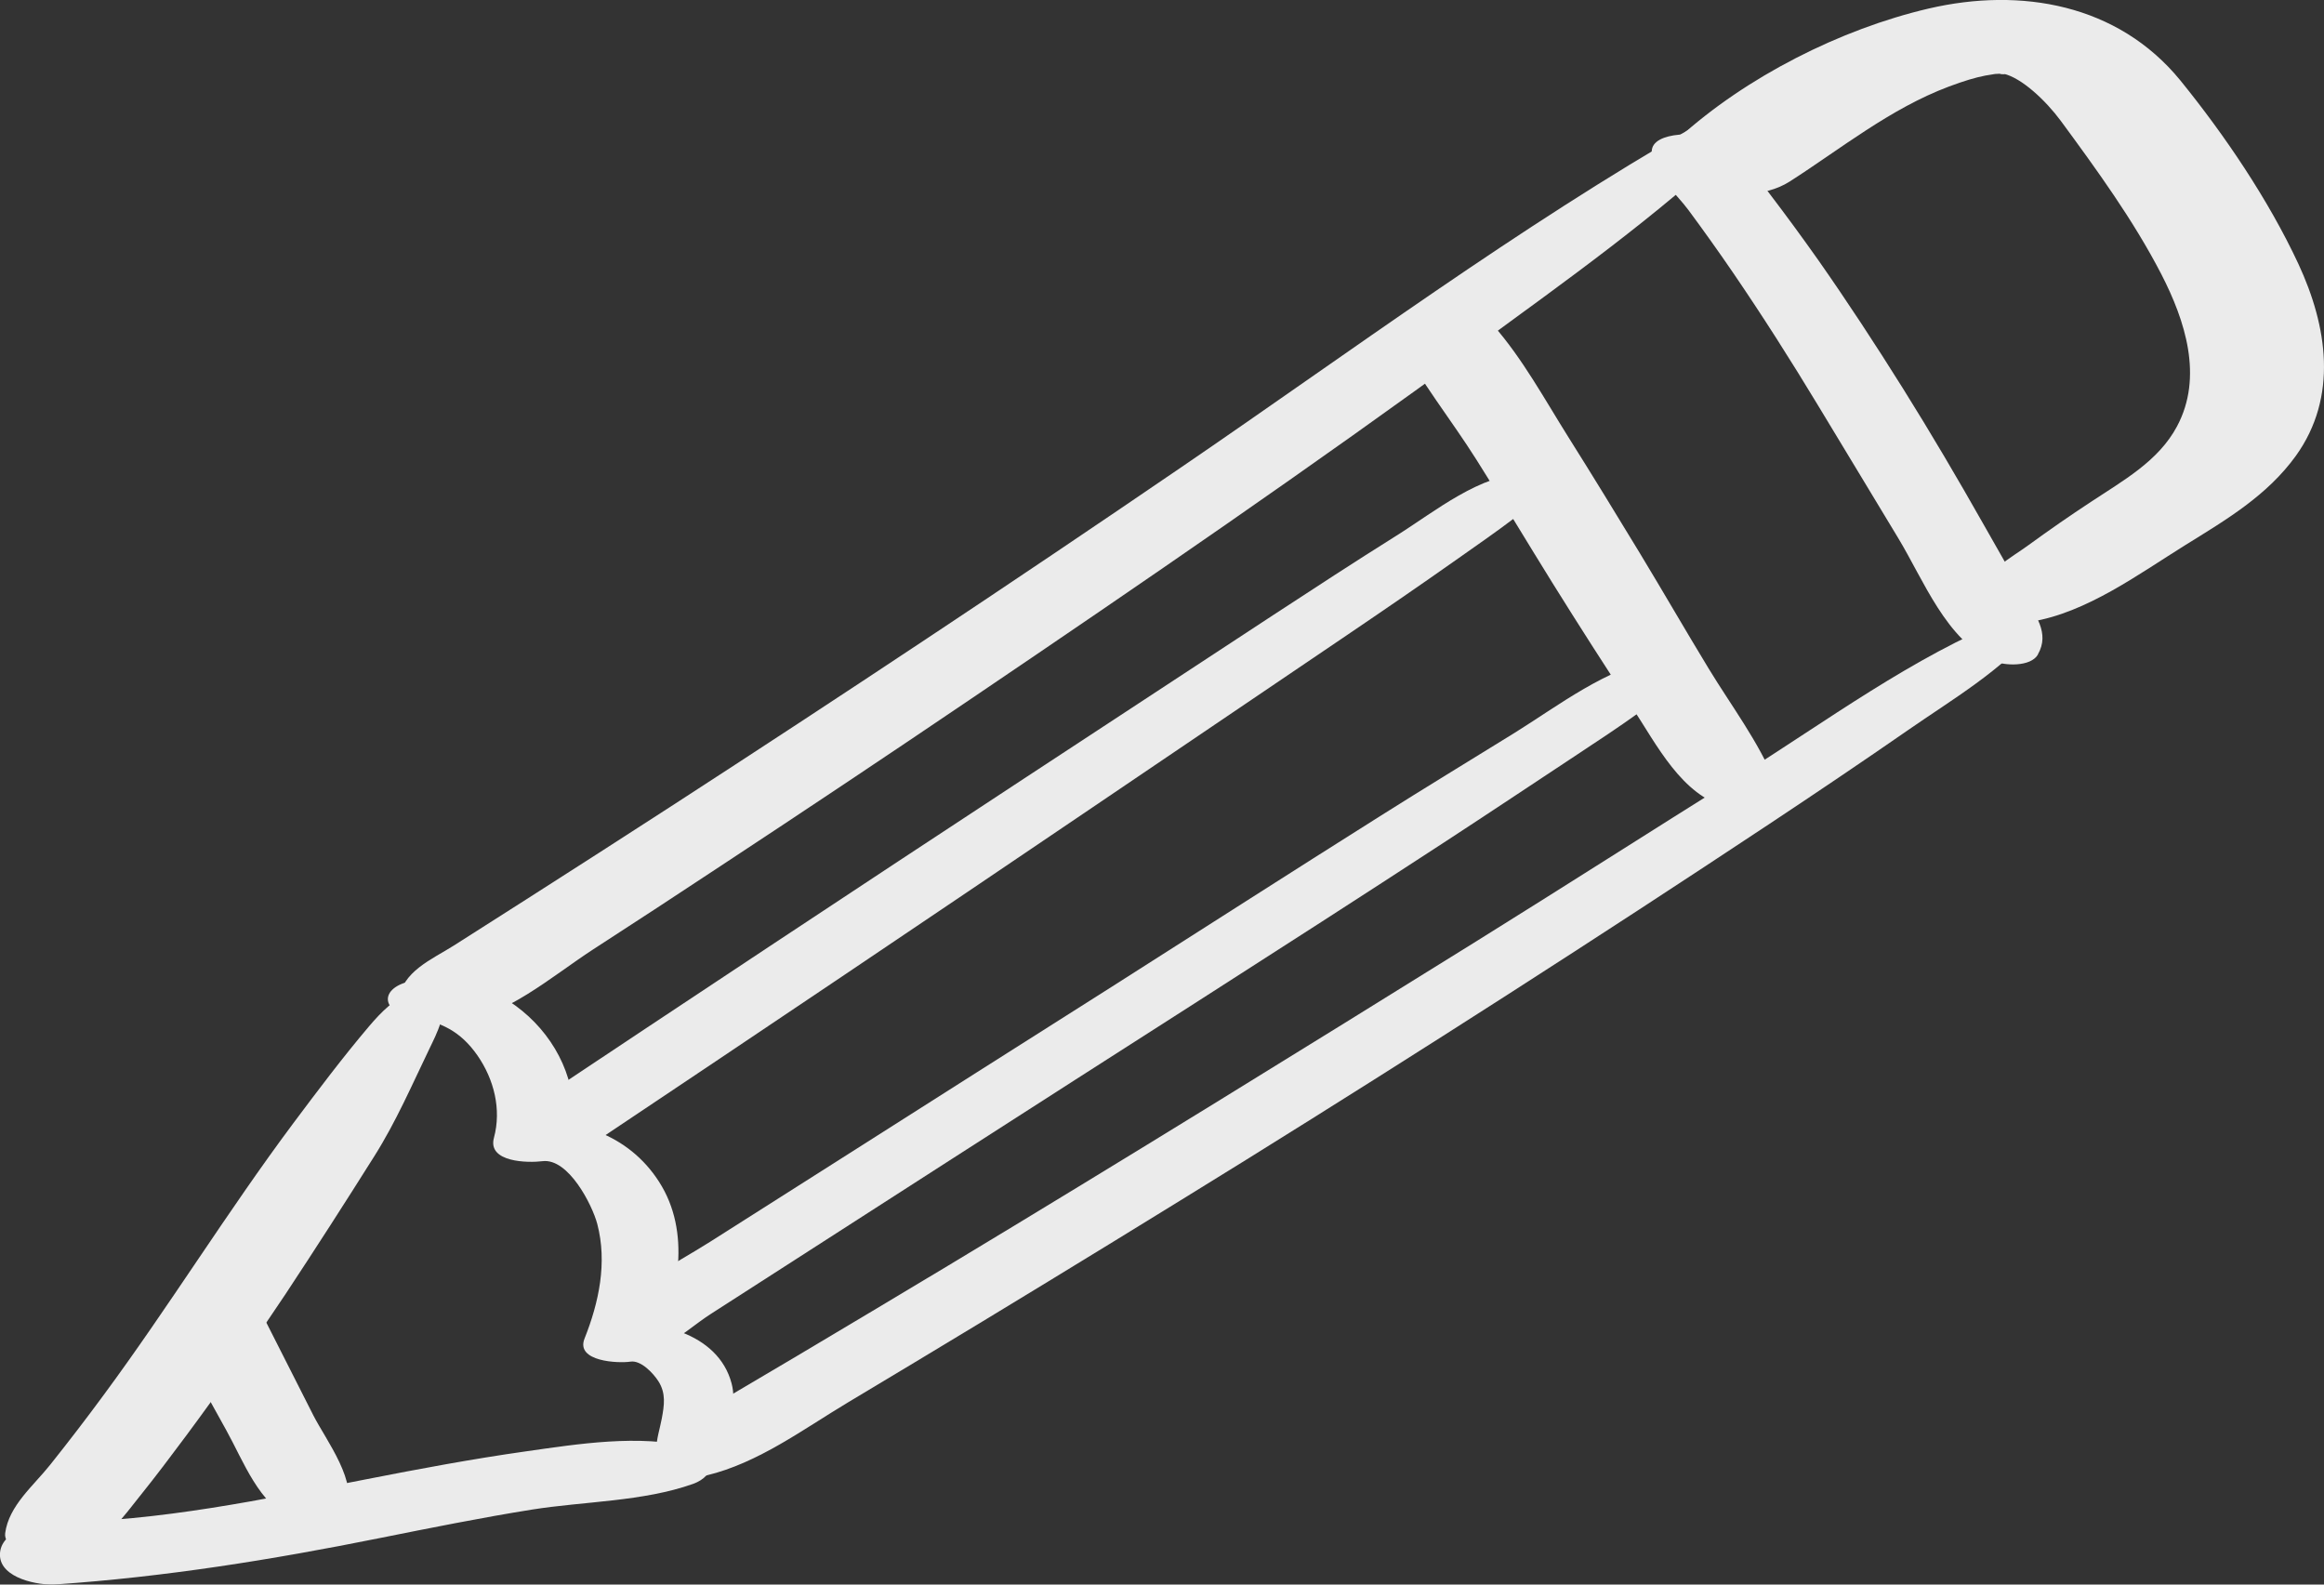
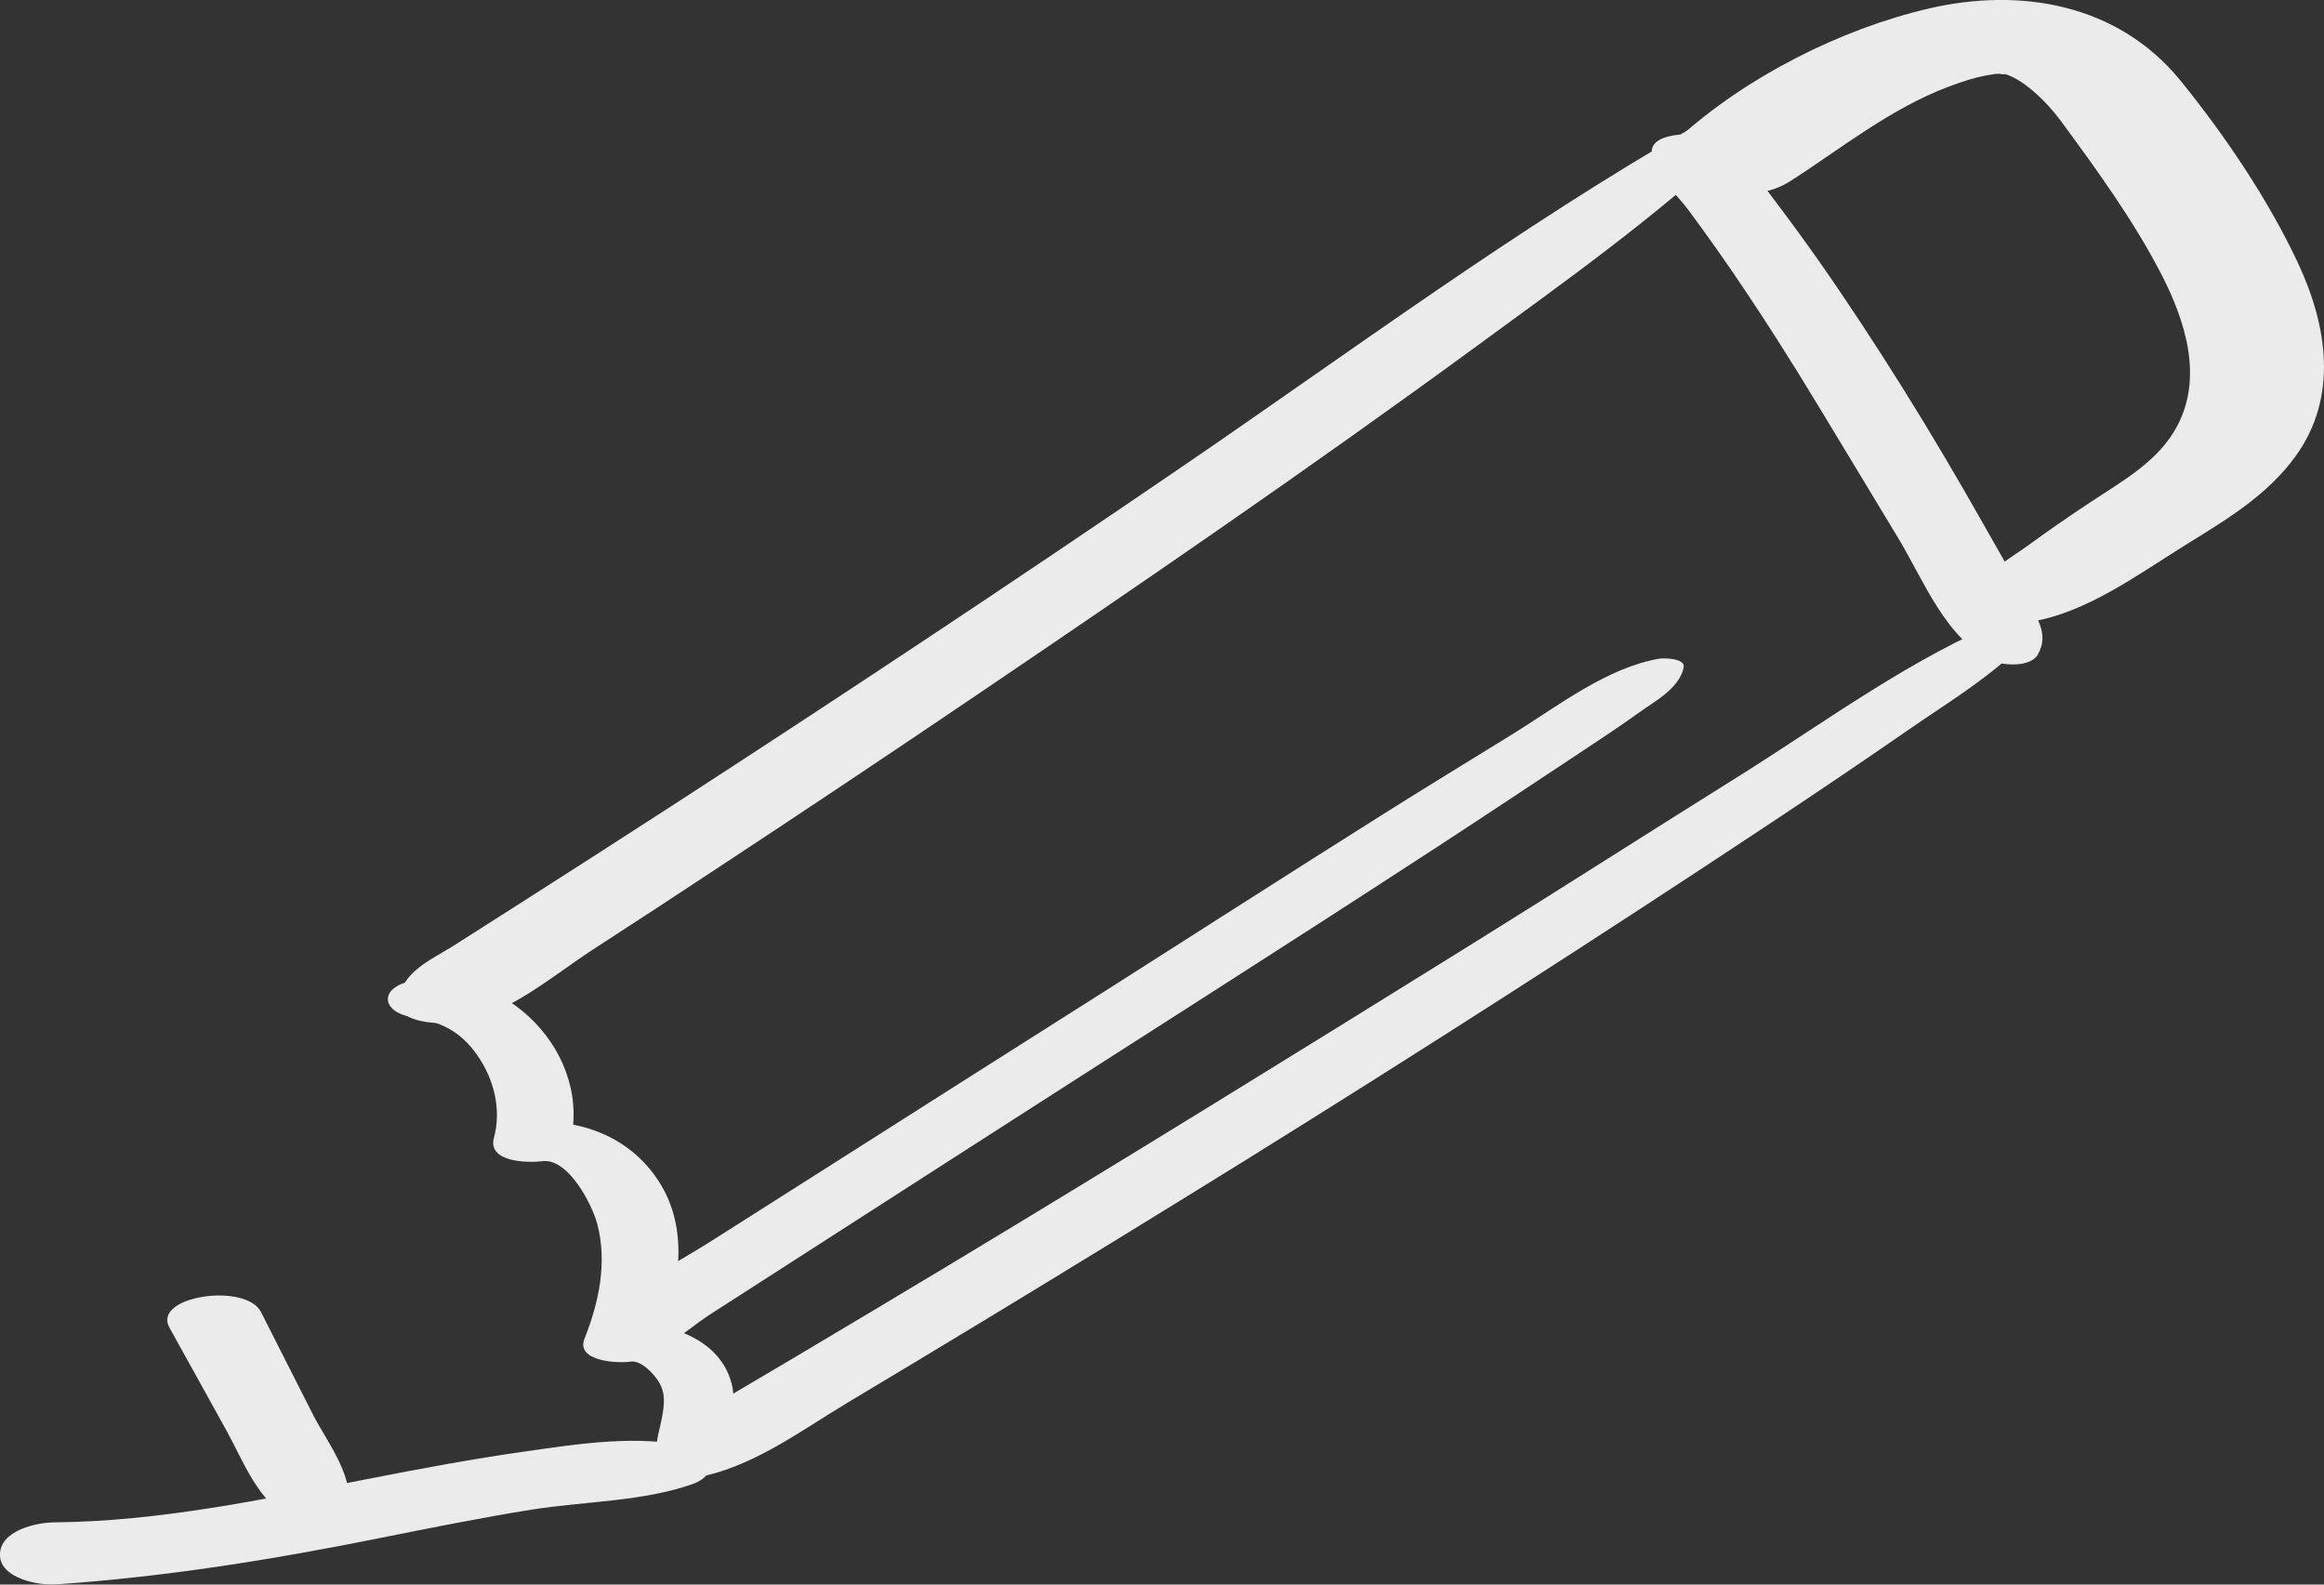
<svg xmlns="http://www.w3.org/2000/svg" width="44" height="30" viewBox="0 0 44 30" fill="none">
  <rect x="0" y="0" width="44" height="30" fill="#333333" stroke="none" />
  <g clip-path="url(#clip0_539_6653)">
    <g opacity="0.9">
      <path d="M38.029 11.708C36.218 12.431 34.567 13.664 32.917 14.697C31.256 15.735 29.605 16.792 27.94 17.828C24.626 19.888 21.305 21.942 17.962 23.955C17.003 24.531 16.043 25.105 15.082 25.676C14.614 25.953 14.147 26.23 13.679 26.505C13.229 26.767 12.757 26.991 12.462 27.438C12.176 27.867 13.192 27.977 13.382 27.932C14.356 27.697 15.2 27.064 16.053 26.552C16.904 26.043 17.753 25.532 18.602 25.018C20.27 24.007 21.933 22.987 23.591 21.959C26.922 19.888 30.225 17.77 33.495 15.602C34.378 15.016 35.256 14.425 36.127 13.821C36.956 13.245 37.916 12.686 38.565 11.895C38.722 11.703 38.107 11.681 38.031 11.713L38.029 11.708Z" fill="white" />
      <path d="M32.108 2.378C28.737 4.306 25.576 6.654 22.368 8.844C19.175 11.025 15.95 13.163 12.705 15.266C11.795 15.855 10.88 16.443 9.965 17.027C9.507 17.319 9.05 17.611 8.59 17.903C8.177 18.165 7.606 18.394 7.549 18.941C7.5 19.397 8.386 19.387 8.61 19.362C9.571 19.258 10.435 18.492 11.229 17.975C12.034 17.454 12.836 16.93 13.635 16.401C15.234 15.348 16.828 14.285 18.415 13.21C21.63 11.035 24.833 8.839 27.967 6.546C29.653 5.312 31.377 4.089 32.9 2.65C33.239 2.33 32.28 2.278 32.108 2.378Z" fill="white" />
      <path d="M38.583 12.389C38.816 11.982 38.529 11.64 38.322 11.278C38.069 10.832 37.815 10.383 37.559 9.936C37.065 9.063 36.558 8.2 36.027 7.352C35.51 6.526 34.976 5.71 34.418 4.914C34.12 4.493 33.815 4.076 33.503 3.667C33.188 3.255 32.93 2.866 32.47 2.624C32.246 2.507 31.272 2.462 31.272 2.871C31.272 3.268 31.736 3.664 31.965 3.974C32.253 4.363 32.534 4.757 32.807 5.156C33.37 5.98 33.906 6.823 34.423 7.679C34.93 8.512 35.429 9.348 35.936 10.183C36.42 10.982 36.849 12.124 37.736 12.513C37.948 12.606 38.445 12.631 38.585 12.391L38.583 12.389Z" fill="white" />
-       <path d="M33.439 15.176L33.532 15.076C33.621 14.984 33.653 14.924 33.604 14.802C33.296 14.043 32.775 13.357 32.352 12.661C31.909 11.933 31.483 11.192 31.041 10.463C30.595 9.73 30.15 8.999 29.692 8.273C29.25 7.569 28.824 6.786 28.275 6.162C28.007 5.855 27.491 5.843 27.117 5.9C26.898 5.933 26.295 6.085 26.477 6.429C26.89 7.218 27.474 7.944 27.951 8.7C28.443 9.478 28.915 10.269 29.402 11.052C29.892 11.838 30.389 12.616 30.898 13.387C31.365 14.096 31.84 15.064 32.699 15.283C32.9 15.333 33.279 15.343 33.437 15.176L33.439 15.176Z" fill="white" />
      <path d="M31.415 12.47C30.423 12.642 29.508 13.358 28.664 13.882C27.818 14.405 26.967 14.922 26.126 15.453C24.426 16.524 22.736 17.609 21.041 18.687C19.346 19.762 17.648 20.837 15.956 21.915C15.122 22.446 14.288 22.975 13.454 23.504C12.733 23.961 11.904 24.357 11.331 25.003C11.479 24.933 11.629 24.864 11.776 24.791C11.759 24.794 11.744 24.796 11.727 24.799C11.963 24.829 12.197 24.859 12.433 24.889C12.435 24.968 12.44 25.051 12.443 25.131C12.138 25.161 11.833 25.191 11.528 25.223C11.545 25.23 11.565 25.238 11.582 25.245C11.749 25.318 12.63 25.395 12.529 24.993C12.527 24.981 12.524 24.971 12.519 24.959C12.438 24.637 12.04 24.617 11.771 24.652C11.326 24.709 10.95 25.24 11.461 25.527C12.239 25.966 12.868 25.255 13.461 24.874C14.984 23.893 16.509 22.915 18.032 21.935C21.132 19.939 24.249 17.966 27.336 15.952C28.185 15.398 29.026 14.837 29.872 14.278C30.261 14.021 30.647 13.767 31.023 13.497C31.333 13.273 31.791 13.038 31.877 12.637C31.916 12.457 31.486 12.457 31.417 12.47L31.415 12.47Z" fill="white" />
-       <path d="M28.93 8.951C28.008 8.981 27.188 9.672 26.431 10.146C25.646 10.638 24.871 11.144 24.096 11.651C22.526 12.681 20.957 13.711 19.385 14.742C16.226 16.815 13.075 18.903 9.929 20.999C9.619 21.206 9.626 21.513 9.946 21.705C10.276 21.904 10.864 21.89 11.188 21.675C14.357 19.557 17.518 17.431 20.674 15.293C22.248 14.228 23.823 13.163 25.395 12.097C26.135 11.596 26.876 11.089 27.607 10.573C27.971 10.316 28.34 10.062 28.694 9.792C28.932 9.61 29.338 9.398 29.188 9.046C29.154 8.964 28.996 8.949 28.925 8.951L28.93 8.951Z" fill="white" />
-       <path d="M7.815 18.764C7.474 18.903 7.225 19.15 6.986 19.432C6.485 20.023 6.02 20.642 5.555 21.263C4.303 22.94 3.2 24.736 1.956 26.42C1.629 26.864 1.294 27.301 0.95 27.732C0.632 28.132 0.167 28.506 0.098 29.027C0.064 29.282 0.487 29.424 0.649 29.456C0.977 29.524 1.306 29.481 1.606 29.332C2.061 29.105 2.335 28.718 2.647 28.326C2.95 27.95 3.24 27.563 3.53 27.174C4.18 26.298 4.804 25.405 5.41 24.494C5.98 23.631 6.539 22.76 7.09 21.885C7.501 21.233 7.801 20.537 8.133 19.849C8.261 19.582 8.502 19.13 8.325 18.853C8.234 18.709 7.951 18.706 7.815 18.761L7.815 18.764Z" fill="white" />
      <path d="M13.104 27.398C12.09 27.153 10.963 27.335 9.942 27.48C8.939 27.622 7.94 27.809 6.946 28.004C4.995 28.383 3.022 28.805 1.027 28.822C0.683 28.825 -0.001 28.977 -0.001 29.436C-0.001 29.887 0.744 30.02 1.054 29.997C3.123 29.855 5.143 29.531 7.177 29.122C8.139 28.93 9.103 28.735 10.073 28.58C11.064 28.423 12.174 28.43 13.121 28.094C13.559 27.937 13.591 27.517 13.104 27.398Z" fill="white" />
      <path d="M13.146 27.847C13.33 27.657 13.532 27.52 13.665 27.283C13.837 26.971 13.945 26.545 13.851 26.191C13.593 25.218 12.385 24.968 11.544 25.073C11.834 25.218 12.125 25.365 12.415 25.509C12.843 24.537 13.091 23.326 12.476 22.371C11.896 21.468 10.877 21.139 9.859 21.263C10.166 21.41 10.472 21.56 10.779 21.707C11.256 19.946 9.544 18.24 7.8 18.571C7.175 18.691 7.202 19.163 7.817 19.26C8.346 19.345 8.717 19.52 9.04 19.983C9.352 20.433 9.497 21.001 9.352 21.54C9.224 22.009 9.999 22.019 10.272 21.984C10.762 21.924 11.212 22.81 11.308 23.172C11.5 23.905 11.34 24.656 11.067 25.342C10.892 25.781 11.711 25.814 11.938 25.779C12.137 25.749 12.373 26.003 12.469 26.156C12.609 26.38 12.577 26.602 12.53 26.854C12.494 27.051 12.422 27.256 12.427 27.455C12.43 27.568 12.466 27.642 12.444 27.762C12.395 28.032 13.045 27.952 13.15 27.845L13.146 27.847Z" fill="white" />
      <path d="M6.533 28.613C6.816 28.102 6.169 27.261 5.933 26.797C5.603 26.146 5.271 25.492 4.942 24.841C4.654 24.274 2.878 24.537 3.207 25.133L4.282 27.074C4.619 27.682 4.897 28.466 5.549 28.773C5.815 28.897 6.366 28.917 6.533 28.613Z" fill="white" />
      <path d="M38.455 11.77C39.505 11.6 40.487 10.872 41.377 10.318C42.15 9.839 42.925 9.382 43.468 8.629C44.27 7.511 44.064 6.177 43.515 4.996C42.949 3.782 42.12 2.557 41.279 1.521C40.098 0.077 38.263 -0.245 36.514 0.162C34.849 0.551 33.058 1.454 31.776 2.619C31.372 2.986 31.776 3.392 32.14 3.537C32.654 3.739 33.404 3.744 33.884 3.437C34.839 2.826 35.788 2.055 36.9 1.638C37.188 1.531 37.392 1.469 37.587 1.431C37.653 1.419 37.719 1.409 37.783 1.399C37.759 1.401 37.601 1.416 37.756 1.401C37.82 1.396 37.884 1.396 37.948 1.396C37.722 1.396 38.039 1.419 37.933 1.396C38.275 1.474 38.73 1.9 39.018 2.29C39.697 3.213 40.393 4.171 40.92 5.191C41.373 6.072 41.717 7.135 41.218 8.07C40.866 8.734 40.187 9.103 39.587 9.502C39.188 9.764 38.799 10.034 38.413 10.315C38.088 10.555 37.55 10.832 37.451 11.256C37.328 11.775 38.123 11.822 38.452 11.77L38.455 11.77Z" fill="white" />
    </g>
  </g>
  <defs>
    <clipPath id="clip0_539_6653">
      <rect width="30" height="44" fill="white" transform="translate(44) rotate(90)" />
    </clipPath>
  </defs>
</svg>